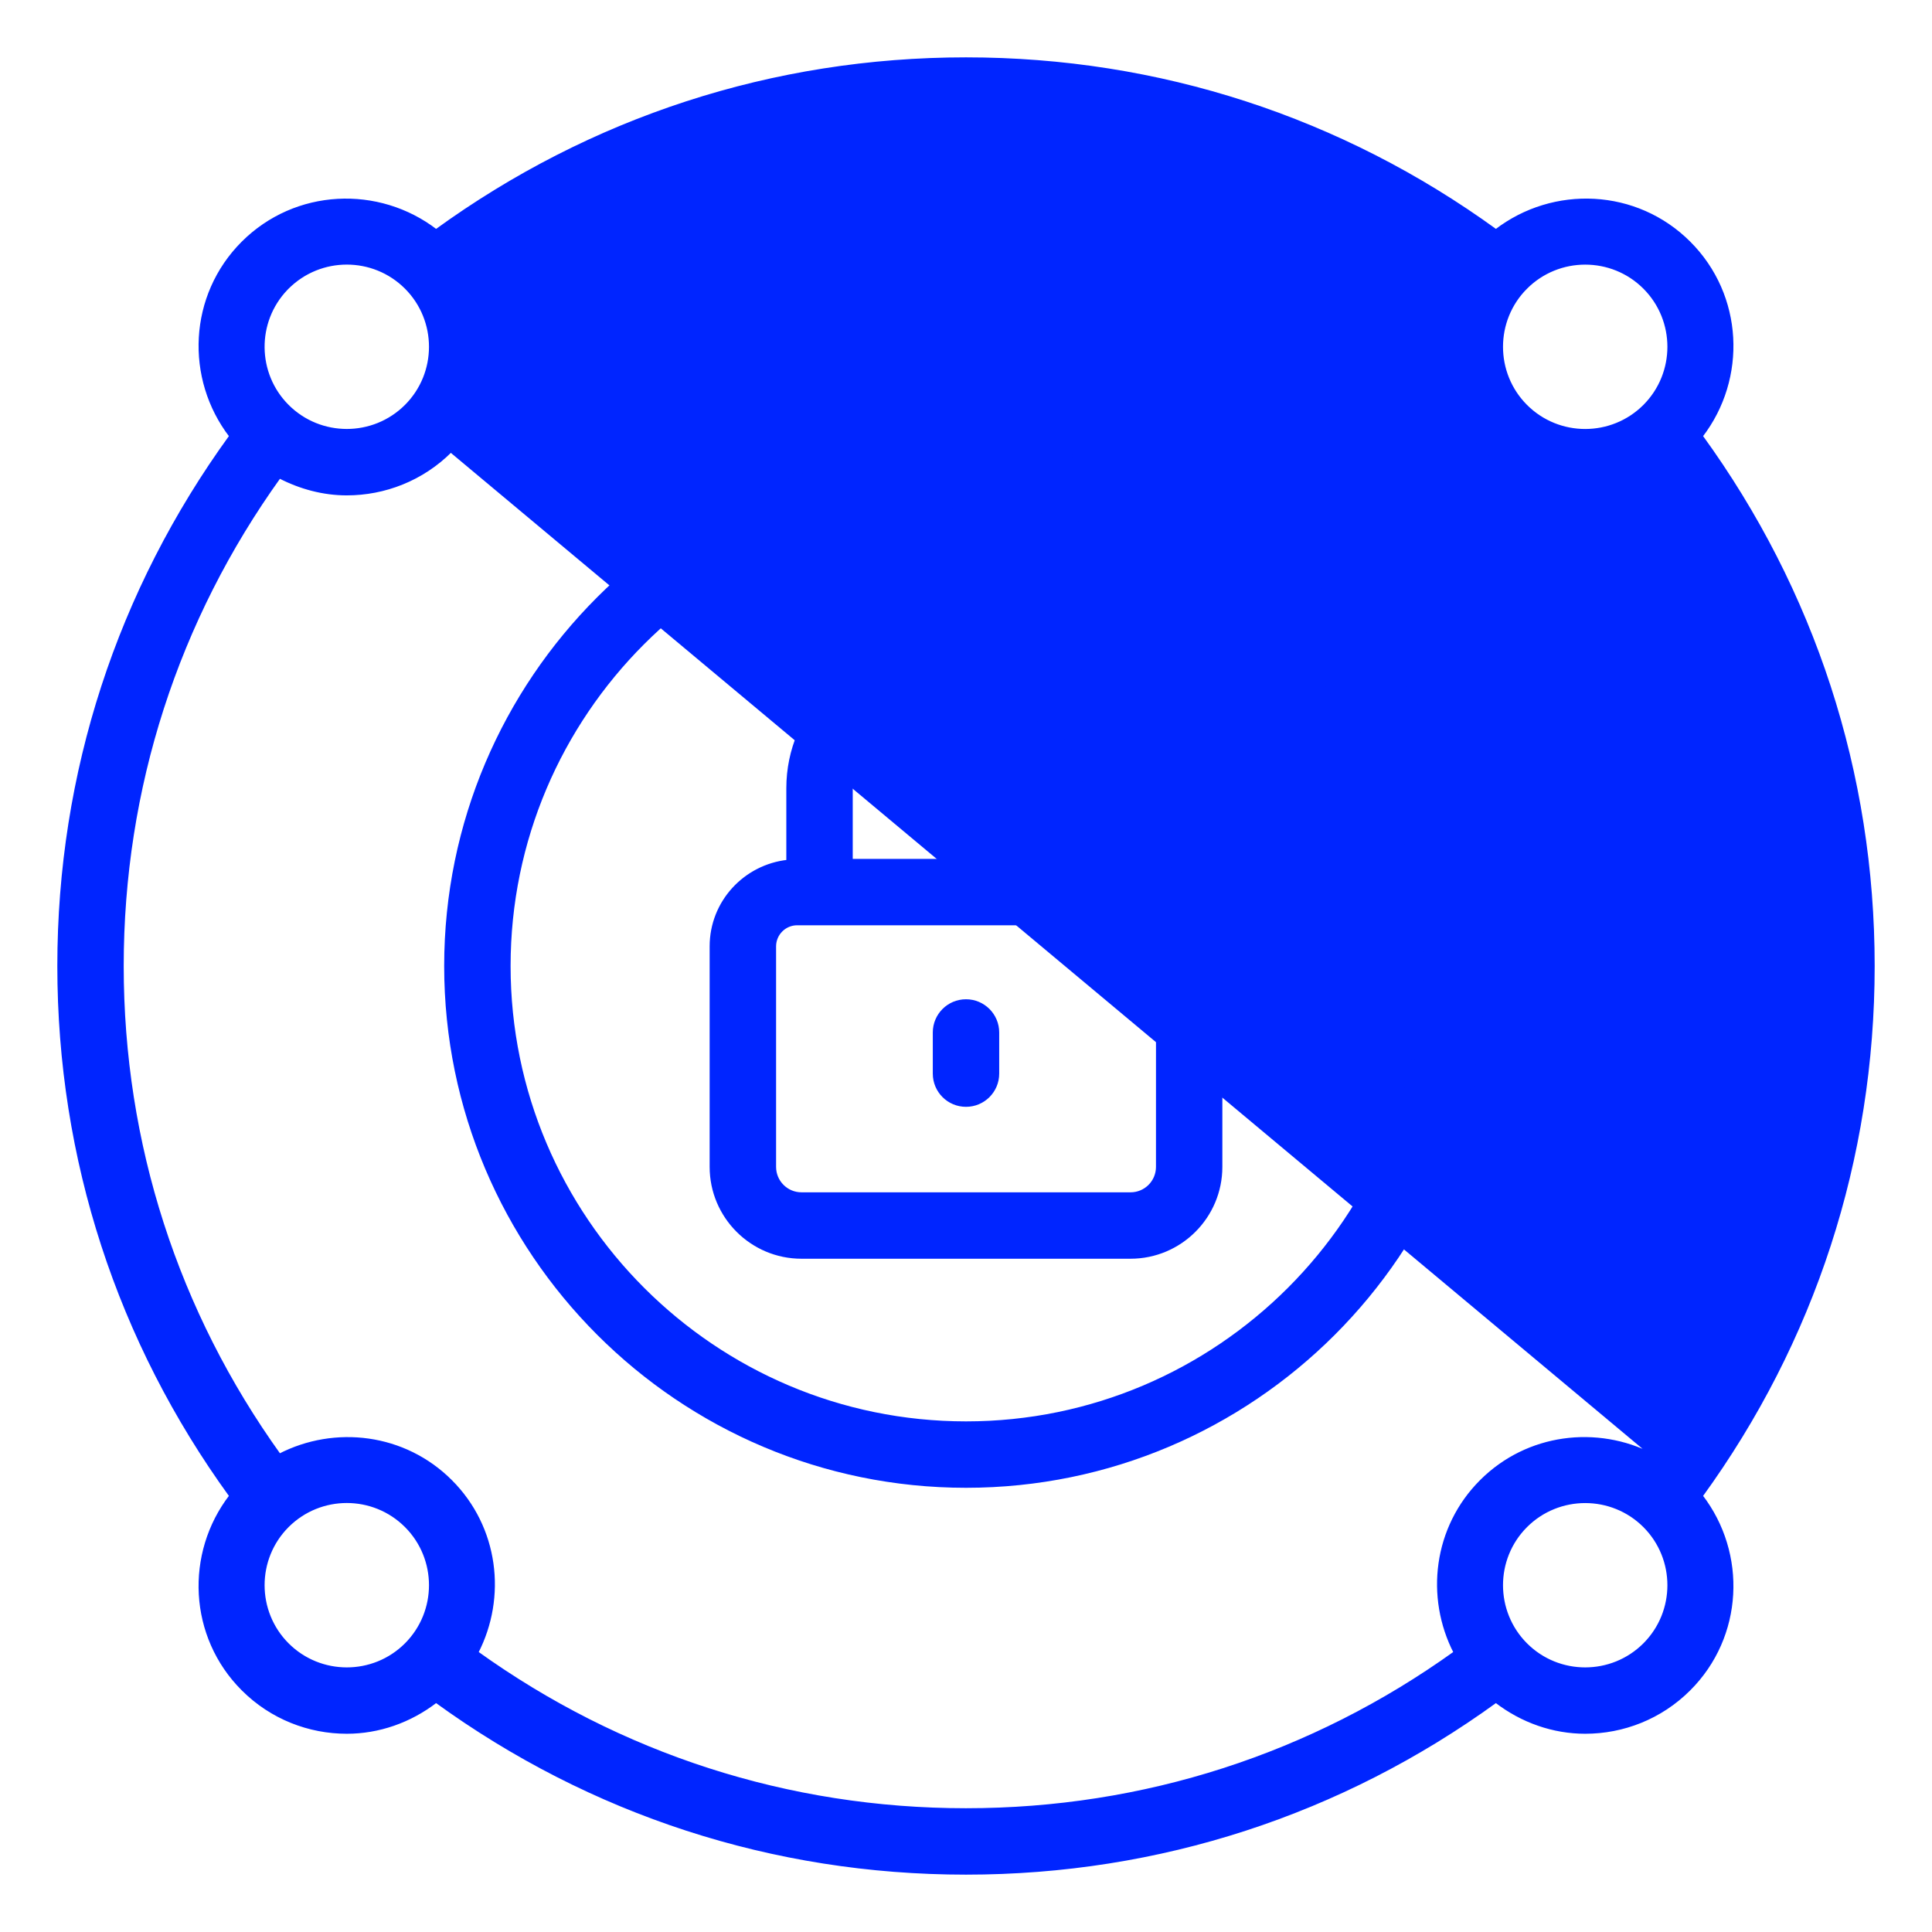
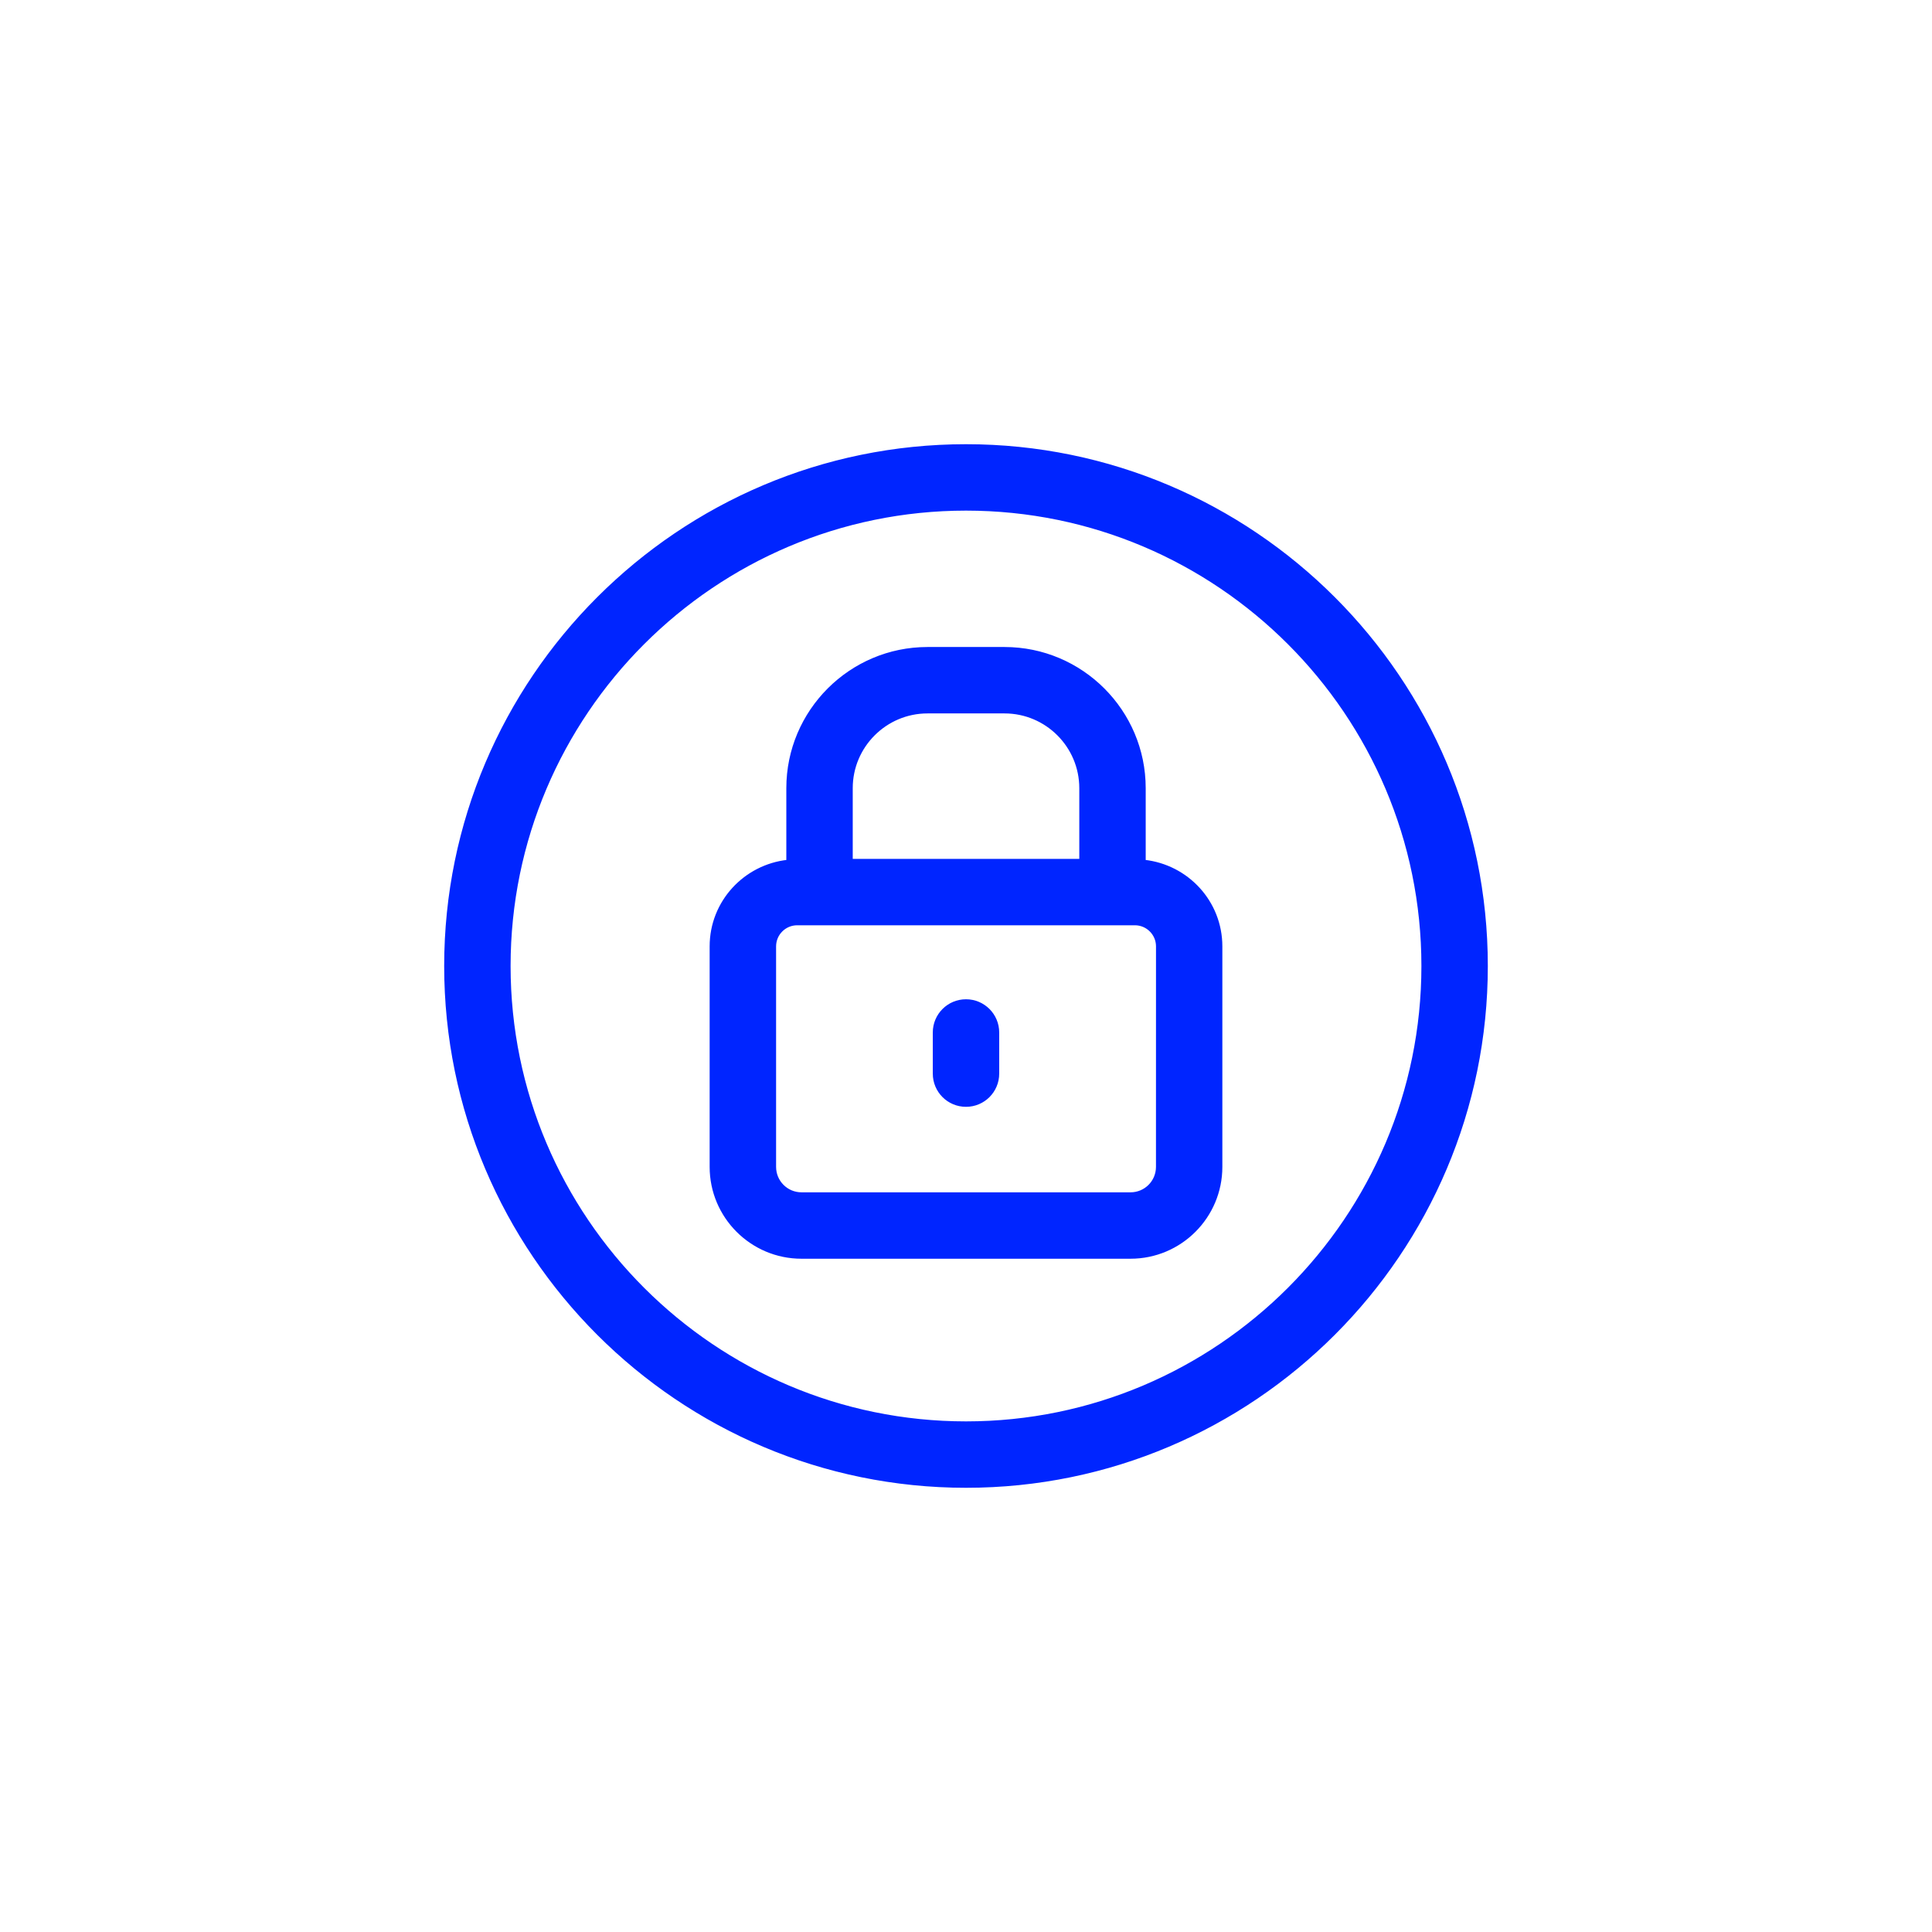
<svg xmlns="http://www.w3.org/2000/svg" width="64" height="64" viewBox="0 0 64 64" fill="none">
-   <path d="M54.74 48.203C58.139 43.469 59.949 37.894 59.949 32.001C59.949 26.107 58.138 20.532 54.74 15.797C54.042 16.158 53.281 16.36 52.511 16.36C51.263 16.36 50.014 15.885 49.065 14.935C47.528 13.399 47.256 11.094 48.203 9.259C43.467 5.862 37.893 4.051 31.999 4.051C26.105 4.051 20.531 5.862 15.795 9.259C16.742 11.094 16.47 13.4 14.933 14.935L54.74 48.203ZM54.74 48.203C52.908 47.258 50.602 47.529 49.065 49.066C47.528 50.601 47.256 52.907 48.203 54.742C43.467 58.139 37.893 59.95 31.999 59.95C26.105 59.95 20.531 58.139 15.795 54.742C16.742 52.907 16.47 50.602 14.933 49.066L14.898 49.101L14.933 49.066C13.397 47.53 11.092 47.258 9.257 48.205C5.859 43.47 4.048 37.895 4.048 32.001C4.048 26.107 5.859 20.532 9.257 15.797C9.955 16.158 10.716 16.36 11.487 16.36C12.734 16.36 13.984 15.885 14.933 14.935L54.74 48.203ZM8.042 8.042L8.042 8.042C6.292 9.791 6.175 12.537 7.644 14.446C3.929 19.567 1.949 25.609 1.949 32C1.949 38.391 3.928 44.434 7.644 49.554C6.174 51.463 6.292 54.209 8.042 55.958C8.991 56.908 10.239 57.383 11.488 57.383C12.537 57.383 13.575 57.027 14.446 56.356C19.567 60.072 25.61 62.05 32 62.05C38.39 62.05 44.433 60.072 49.554 56.356C50.425 57.027 51.462 57.383 52.512 57.383C53.76 57.383 55.009 56.908 55.958 55.958C57.708 54.209 57.825 51.463 56.356 49.554C60.072 44.434 62.051 38.391 62.051 32C62.051 25.609 60.072 19.566 56.356 14.446C57.826 12.537 57.708 9.791 55.958 8.042C54.21 6.292 51.464 6.176 49.555 7.644C44.434 3.929 38.39 1.95 32 1.95C25.61 1.95 19.567 3.929 14.446 7.644C12.537 6.176 9.791 6.294 8.042 8.042ZM50.55 9.527L50.515 9.492L50.55 9.527C51.092 8.986 51.802 8.716 52.512 8.716C53.222 8.716 53.932 8.985 54.474 9.526C55.555 10.608 55.555 12.368 54.474 13.45C53.392 14.53 51.633 14.532 50.55 13.45C49.469 12.368 49.469 10.608 50.55 9.527ZM9.484 9.569L9.526 9.526C10.068 8.986 10.777 8.715 11.488 8.715C12.199 8.715 12.908 8.985 13.45 9.526C14.531 10.608 14.531 12.368 13.45 13.449C12.366 14.531 10.607 14.529 9.526 13.449C8.459 12.382 8.445 10.653 9.484 9.569ZM9.526 54.474C8.445 53.392 8.445 51.632 9.526 50.55C10.068 50.01 10.777 49.739 11.488 49.739C12.199 49.739 12.908 50.009 13.45 50.55C14.531 51.632 14.531 53.391 13.45 54.474C12.367 55.556 10.608 55.554 9.526 54.474ZM54.474 54.474C53.392 55.554 51.633 55.556 50.55 54.474C49.469 53.391 49.469 51.632 50.55 50.551C51.632 49.471 53.393 49.471 54.474 50.551C55.555 51.633 55.555 53.392 54.474 54.474Z" fill="#0025FF" stroke="#0025FF" stroke-width="0.1" />
  <path d="M40.442 31.349C40.442 29.883 39.328 28.688 37.903 28.532V26.11C37.903 23.559 35.827 21.483 33.276 21.483H30.725C28.175 21.483 26.098 23.559 26.098 26.11V28.532C24.674 28.687 23.558 29.883 23.558 31.349V38.655C23.558 40.305 24.9 41.647 26.549 41.647H37.451C39.101 41.647 40.442 40.305 40.442 38.655V31.349ZM30.725 23.583H33.276C34.67 23.583 35.803 24.717 35.803 26.11V28.501H28.198V26.11C28.198 24.717 29.332 23.583 30.725 23.583ZM38.343 38.655C38.343 39.148 37.944 39.547 37.452 39.547H26.55C26.058 39.547 25.659 39.148 25.659 38.655V31.349C25.659 30.937 25.995 30.601 26.407 30.601H37.596C38.008 30.601 38.344 30.937 38.344 31.349L38.343 38.655Z" fill="#0025FF" stroke="#0025FF" stroke-width="0.1" />
  <path d="M32 33.152C31.419 33.152 30.95 33.623 30.95 34.202V35.565C30.95 36.145 31.419 36.615 32 36.615C32.581 36.615 33.05 36.145 33.05 35.565V34.202C33.05 33.623 32.581 33.152 32 33.152Z" fill="#0025FF" stroke="#0025FF" stroke-width="0.1" />
  <path d="M32.001 14.765C22.496 14.765 14.764 22.496 14.764 32C14.764 41.504 22.496 49.235 32.001 49.235C41.505 49.235 49.236 41.504 49.236 32C49.236 22.496 41.505 14.765 32.001 14.765ZM32.001 47.135C23.655 47.135 16.864 40.345 16.864 32C16.864 23.655 23.654 16.865 32.001 16.865C40.347 16.865 47.136 23.655 47.136 32C47.136 40.345 40.347 47.135 32.001 47.135Z" fill="#0025FF" stroke="#0025FF" stroke-width="0.1" />
</svg>